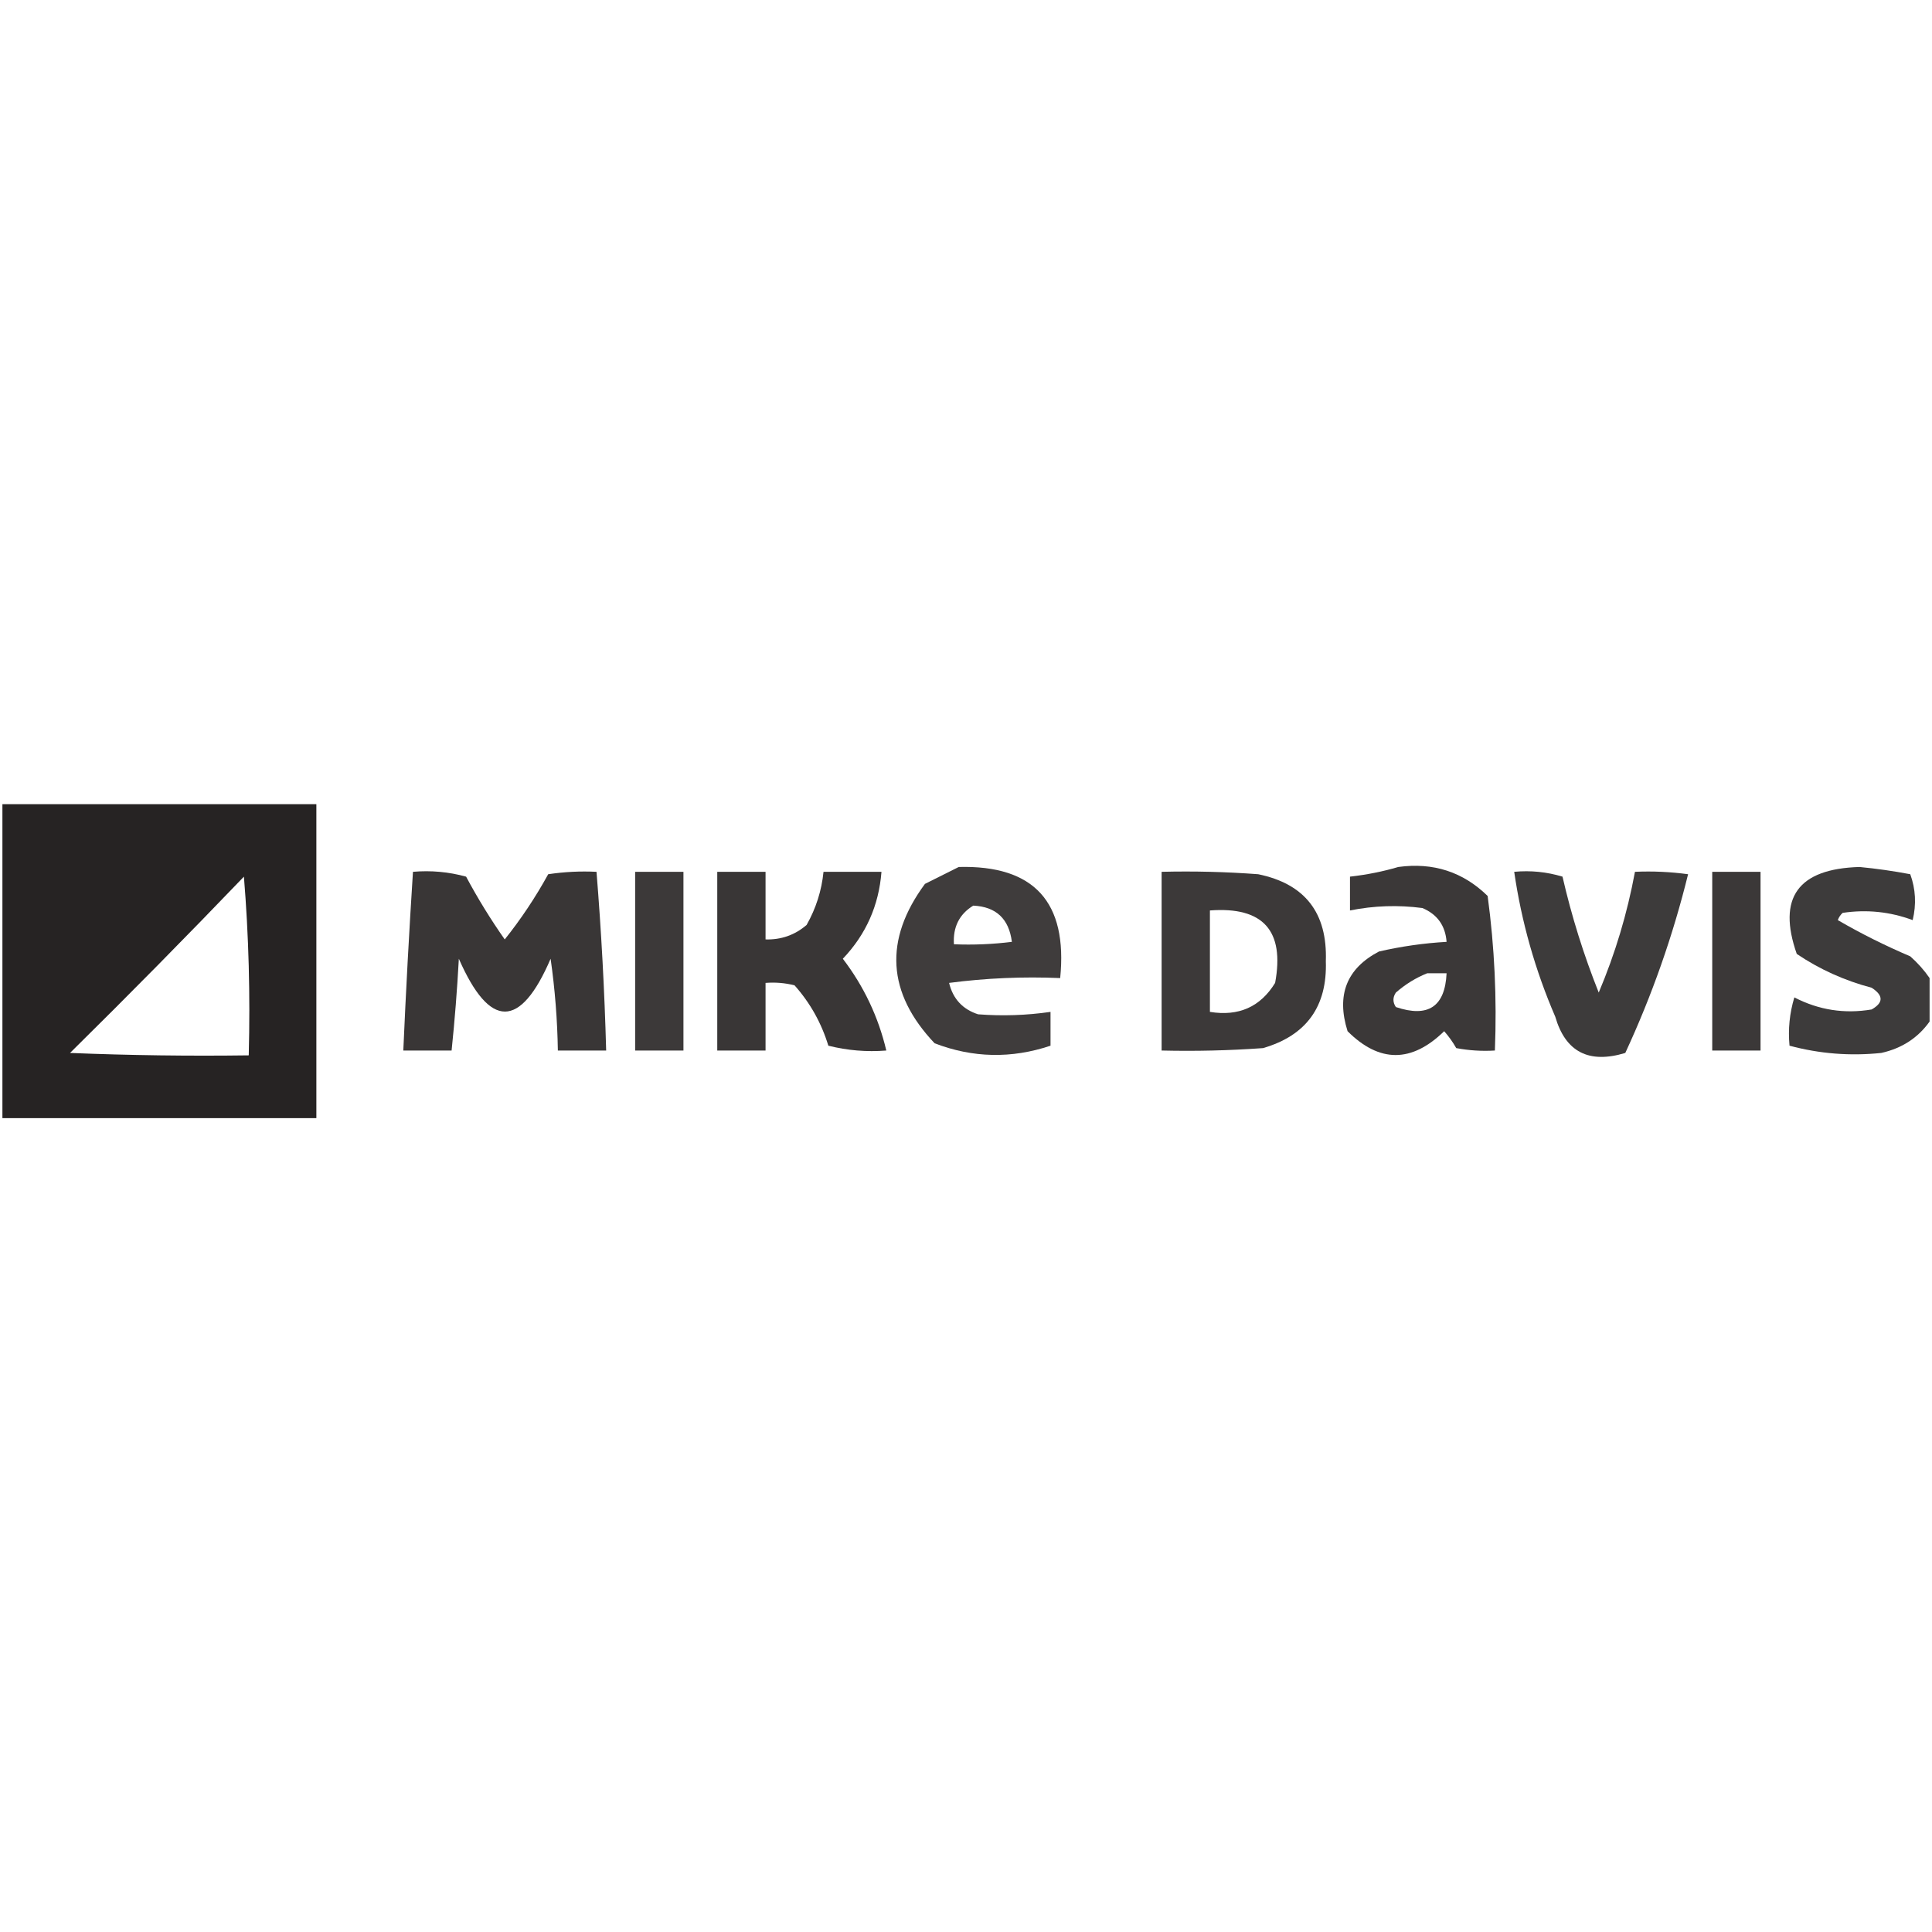
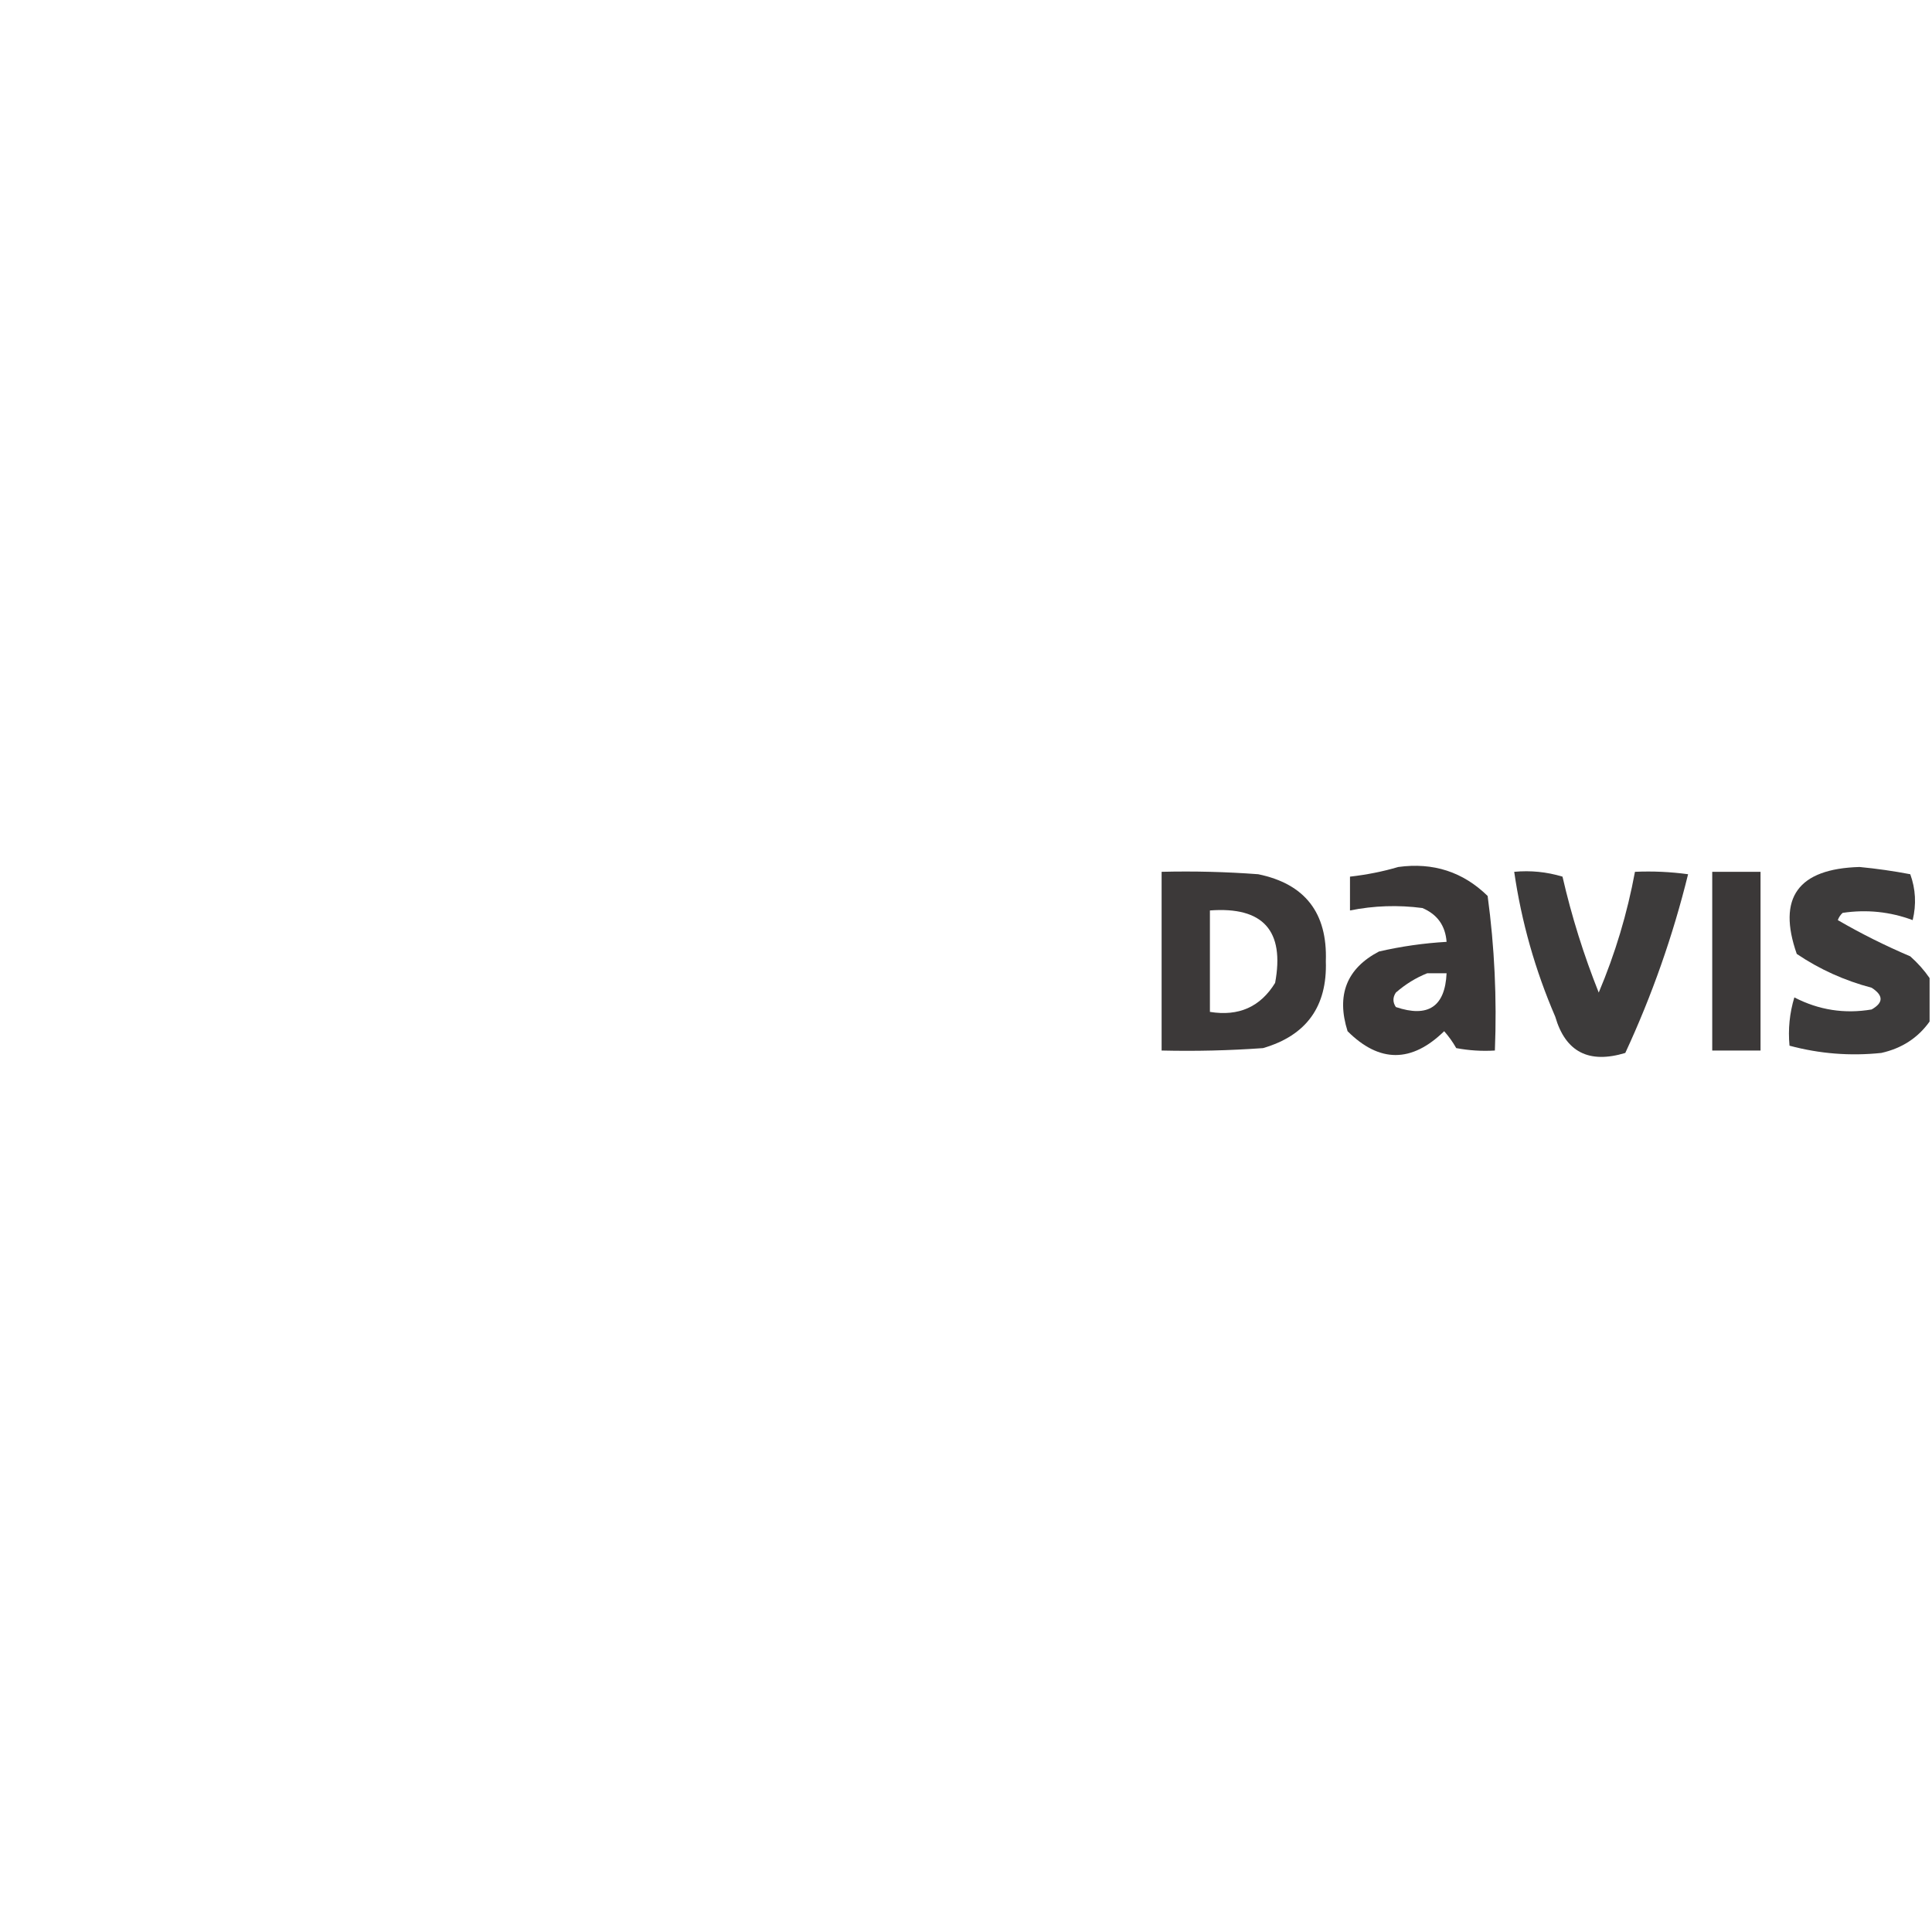
<svg xmlns="http://www.w3.org/2000/svg" version="1.1" width="400px" height="400px" style="shape-rendering:geometricPrecision; text-rendering:geometricPrecision; image-rendering:optimizeQuality; fill-rule:evenodd; clip-rule:evenodd">
  <g>
-     <path style="opacity:0.977" fill="#221f1f" d="M 0.5,166.5 C 22.167,166.5 43.833,166.5 65.5,166.5C 65.5,188.167 65.5,209.833 65.5,231.5C 43.833,231.5 22.167,231.5 0.5,231.5C 0.5,209.833 0.5,188.167 0.5,166.5 Z M 50.5,181.5 C 51.495,193.655 51.829,205.989 51.5,218.5C 39.162,218.667 26.829,218.5 14.5,218C 26.702,205.965 38.702,193.798 50.5,181.5 Z" />
-   </g>
+     </g>
  <g>
-     <path style="opacity:0.865" fill="#221f1f" d="M 198.5,179.5 C 214.082,179.089 221.082,186.755 219.5,202.5C 211.804,202.169 204.138,202.503 196.5,203.5C 197.298,206.797 199.298,208.964 202.5,210C 207.511,210.388 212.511,210.222 217.5,209.5C 217.5,211.833 217.5,214.167 217.5,216.5C 209.418,219.211 201.418,219.044 193.5,216C 183.639,205.578 182.972,194.578 191.5,183C 193.925,181.787 196.259,180.621 198.5,179.5 Z M 201.5,187.5 C 206.225,187.723 208.892,190.223 209.5,195C 205.514,195.499 201.514,195.666 197.5,195.5C 197.278,191.944 198.611,189.277 201.5,187.5 Z" />
-   </g>
+     </g>
  <g>
    <path style="opacity:0.883" fill="#221f1f" d="M 289.5,179.5 C 296.732,178.51 302.898,180.51 308,185.5C 309.429,196.088 309.929,206.755 309.5,217.5C 306.813,217.664 304.146,217.497 301.5,217C 300.789,215.745 299.956,214.579 299,213.5C 292.258,220.077 285.591,220.077 279,213.5C 276.64,206.012 278.807,200.512 285.5,197C 290.104,195.939 294.771,195.273 299.5,195C 299.248,191.645 297.581,189.312 294.5,188C 289.463,187.337 284.463,187.504 279.5,188.5C 279.5,186.167 279.5,183.833 279.5,181.5C 283.011,181.101 286.344,180.434 289.5,179.5 Z M 295.5,201.5 C 296.833,201.5 298.167,201.5 299.5,201.5C 299.181,208.417 295.681,210.751 289,208.5C 288.333,207.5 288.333,206.5 289,205.5C 291.013,203.752 293.18,202.418 295.5,201.5 Z" />
  </g>
  <g>
    <path style="opacity:0.875" fill="#221f1f" d="M 399.5,202.5 C 399.5,205.5 399.5,208.5 399.5,211.5C 397.091,214.885 393.757,217.051 389.5,218C 383.071,218.673 376.738,218.173 370.5,216.5C 370.18,213.102 370.513,209.768 371.5,206.5C 376.55,209.117 381.883,209.95 387.5,209C 389.973,207.598 389.973,206.098 387.5,204.5C 381.904,203.027 376.737,200.694 372,197.5C 367.926,185.864 372.259,179.864 385,179.5C 388.523,179.837 392.023,180.337 395.5,181C 396.617,184.073 396.784,187.24 396,190.5C 391.322,188.758 386.488,188.258 381.5,189C 381.043,189.414 380.709,189.914 380.5,190.5C 385.259,193.267 390.259,195.767 395.5,198C 397.07,199.397 398.404,200.897 399.5,202.5 Z" />
  </g>
  <g>
-     <path style="opacity:0.894" fill="#221f1f" d="M 85.5,180.5 C 89.226,180.177 92.893,180.511 96.5,181.5C 98.93,186.037 101.597,190.37 104.5,194.5C 107.859,190.295 110.859,185.795 113.5,181C 116.817,180.502 120.15,180.335 123.5,180.5C 124.499,192.814 125.165,205.147 125.5,217.5C 122.167,217.5 118.833,217.5 115.5,217.5C 115.397,211.139 114.897,204.806 114,198.5C 107.724,213.082 101.391,213.082 95,198.5C 94.654,204.857 94.154,211.19 93.5,217.5C 90.167,217.5 86.833,217.5 83.5,217.5C 84.042,205.159 84.709,192.826 85.5,180.5 Z" />
-   </g>
+     </g>
  <g>
-     <path style="opacity:0.879" fill="#221f1f" d="M 131.5,180.5 C 134.833,180.5 138.167,180.5 141.5,180.5C 141.5,192.833 141.5,205.167 141.5,217.5C 138.167,217.5 134.833,217.5 131.5,217.5C 131.5,205.167 131.5,192.833 131.5,180.5 Z" />
-   </g>
+     </g>
  <g>
-     <path style="opacity:0.893" fill="#221f1f" d="M 148.5,180.5 C 151.833,180.5 155.167,180.5 158.5,180.5C 158.5,185.167 158.5,189.833 158.5,194.5C 161.747,194.585 164.581,193.585 167,191.5C 168.94,188.072 170.106,184.406 170.5,180.5C 174.5,180.5 178.5,180.5 182.5,180.5C 181.956,187.473 179.289,193.473 174.5,198.5C 178.85,204.199 181.85,210.532 183.5,217.5C 179.445,217.824 175.445,217.491 171.5,216.5C 170.068,211.799 167.734,207.633 164.5,204C 162.527,203.505 160.527,203.338 158.5,203.5C 158.5,208.167 158.5,212.833 158.5,217.5C 155.167,217.5 151.833,217.5 148.5,217.5C 148.5,205.167 148.5,192.833 148.5,180.5 Z" />
-   </g>
+     </g>
  <g>
    <path style="opacity:0.882" fill="#221f1f" d="M 240.5,180.5 C 247.175,180.334 253.842,180.5 260.5,181C 270.178,182.995 274.845,188.995 274.5,199C 274.811,208.384 270.478,214.384 261.5,217C 254.508,217.5 247.508,217.666 240.5,217.5C 240.5,205.167 240.5,192.833 240.5,180.5 Z M 250.5,188.5 C 261.507,187.673 266.007,192.673 264,203.5C 260.948,208.472 256.448,210.472 250.5,209.5C 250.5,202.5 250.5,195.5 250.5,188.5 Z" />
  </g>
  <g>
    <path style="opacity:0.873" fill="#221f1f" d="M 313.5,180.5 C 316.898,180.18 320.232,180.513 323.5,181.5C 325.381,189.688 327.881,197.688 331,205.5C 334.413,197.428 336.913,189.095 338.5,180.5C 342.182,180.335 345.848,180.501 349.5,181C 346.362,193.748 342.028,206.081 336.5,218C 328.948,220.291 324.114,217.791 322,210.5C 317.84,200.856 315.007,190.856 313.5,180.5 Z" />
  </g>
  <g>
-     <path style="opacity:0.883" fill="#221f1f" d="M 354.5,180.5 C 357.833,180.5 361.167,180.5 364.5,180.5C 364.5,192.833 364.5,205.167 364.5,217.5C 361.167,217.5 357.833,217.5 354.5,217.5C 354.5,205.167 354.5,192.833 354.5,180.5 Z" />
+     <path style="opacity:0.883" fill="#221f1f" d="M 354.5,180.5 C 357.833,180.5 361.167,180.5 364.5,180.5C 364.5,192.833 364.5,205.167 364.5,217.5C 361.167,217.5 357.833,217.5 354.5,217.5Z" />
  </g>
</svg>